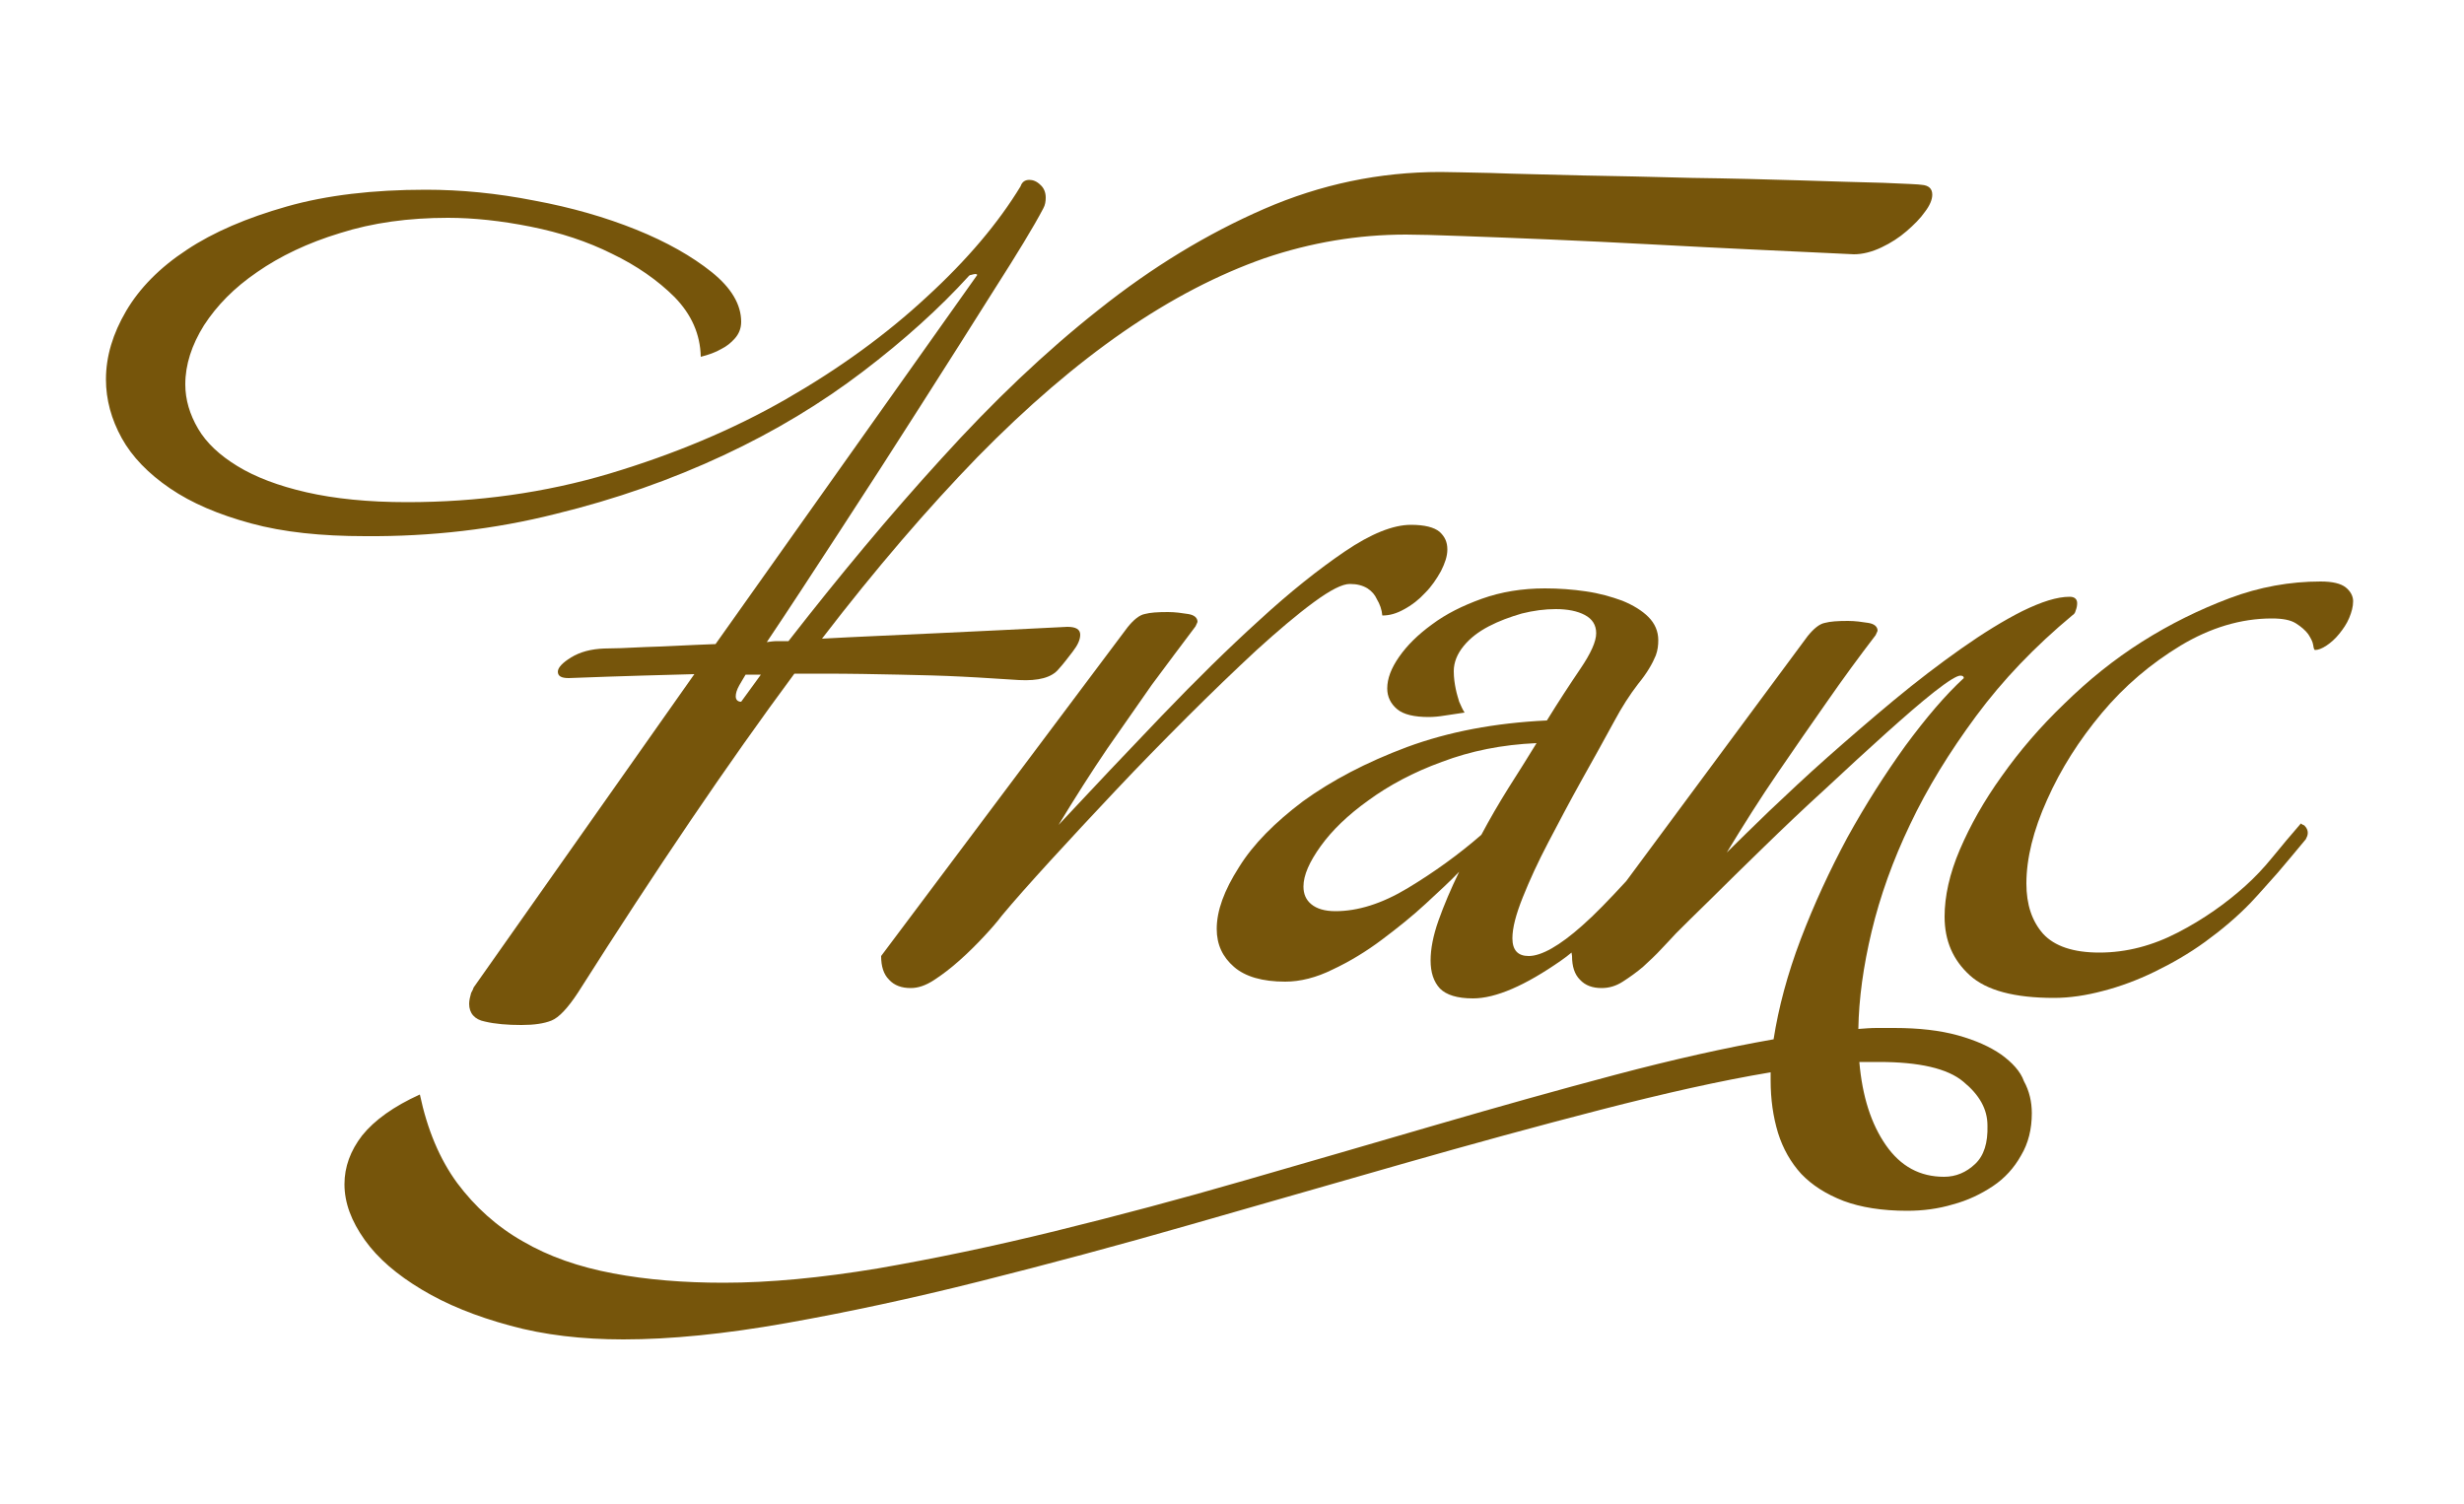
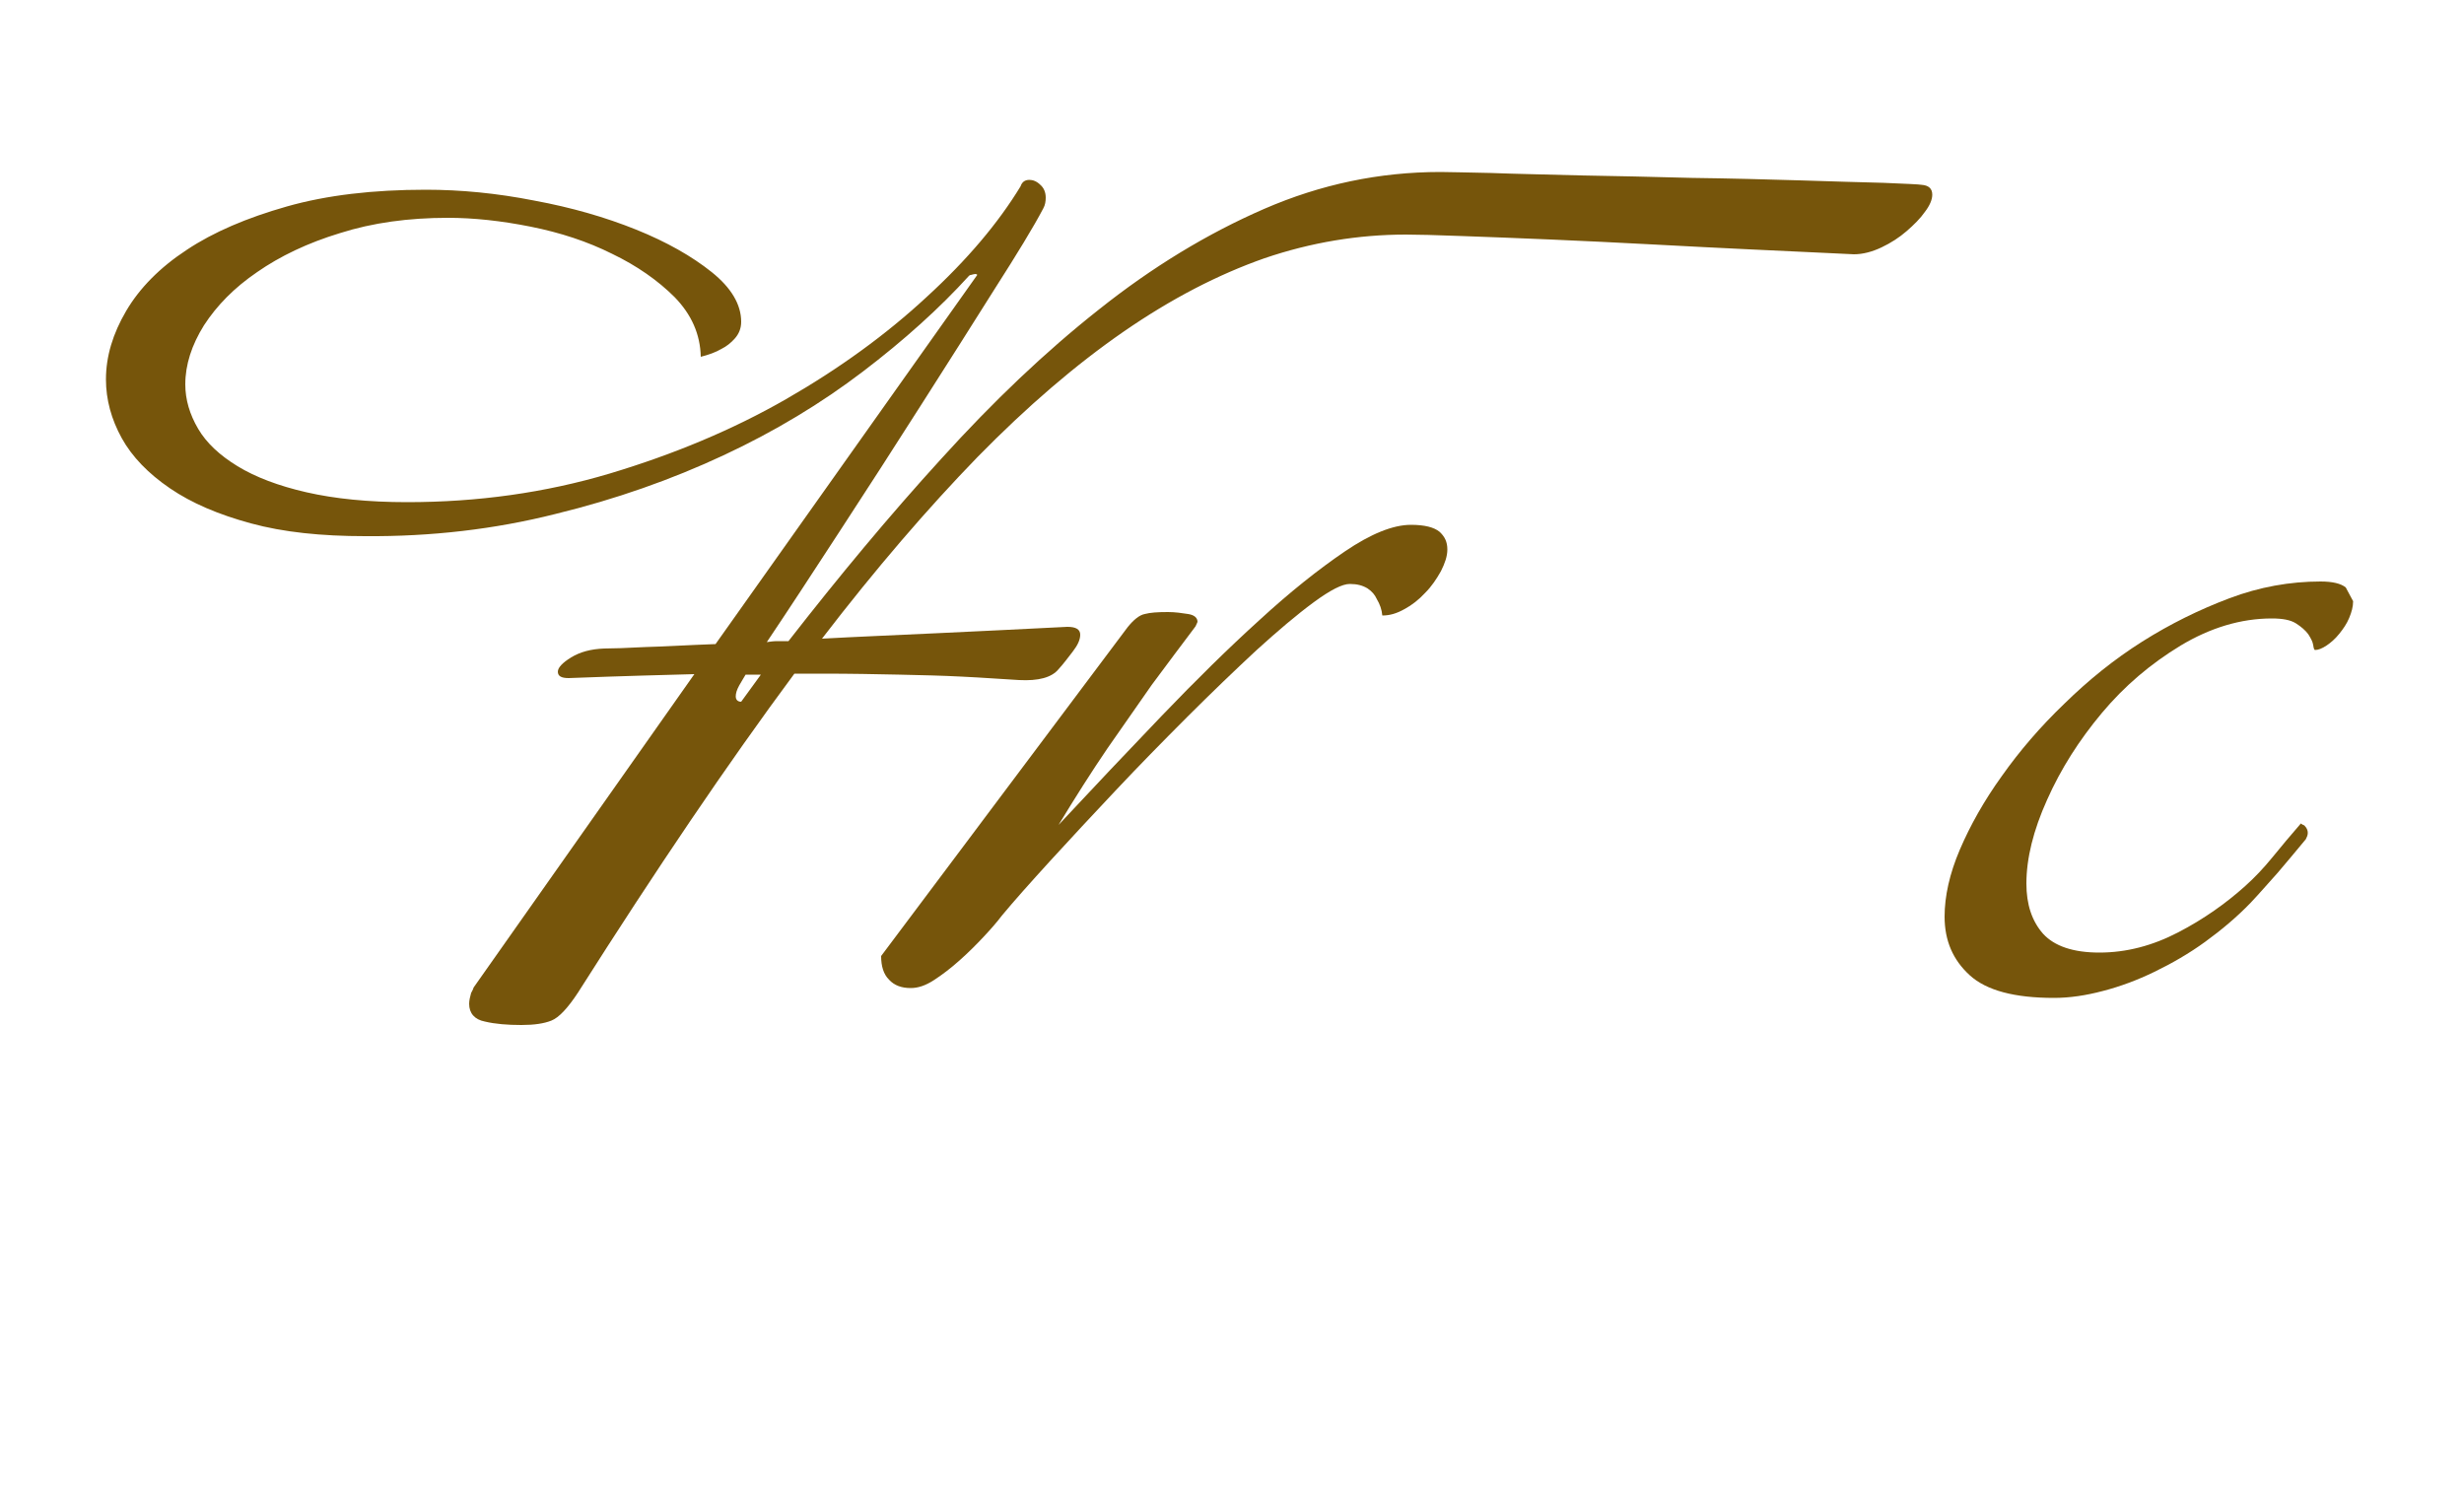
<svg xmlns="http://www.w3.org/2000/svg" version="1.1" id="Layer_1" x="0px" y="0px" viewBox="0 0 500 305.1" style="enable-background:new 0 0 500 305.1;" xml:space="preserve">
  <style type="text/css">
	.st0{fill:#76550B;}
</style>
  <g>
    <path class="st0" d="M112.7,104.3c12.3-3,23.6-7,34.1-11.9c10.5-4.9,19.9-10.6,28.3-17c8.4-6.4,15.6-12.9,21.5-19.4   c0.1-0.1,0.2-0.2,0.4-0.2c0.4-0.1,0.7-0.2,0.9-0.2c0.2,0,0.4,0.1,0.4,0.2l-53.1,74.9c-5.6,0.2-10.3,0.5-14.2,0.6   c-3.9,0.2-6.7,0.3-8.4,0.3c-2.7,0.1-4.9,0.7-6.7,1.8c-1.8,1.1-2.7,2.1-2.7,2.9c0,0.9,0.7,1.3,2.2,1.3c5.7-0.2,10.6-0.4,14.7-0.5   c4.1-0.1,7.7-0.2,10.8-0.3l-44.8,63.6c-0.1,0.4-0.3,0.7-0.5,1.1c-0.2,0.7-0.4,1.5-0.4,2.2c0,1.9,1.1,3.2,3.2,3.6   c2.1,0.5,4.6,0.7,7.4,0.7c2.6,0,4.6-0.3,6.1-0.9c1.5-0.6,3.3-2.5,5.4-5.7c15.8-24.9,30.4-46.5,43.9-64.7h5.8   c5.6,0,10.7,0.1,15.4,0.2c4.7,0.1,8.9,0.2,12.7,0.4c4.3,0.2,8.1,0.5,11.7,0.7c3.9,0.2,6.6-0.5,8-2.2c1-1.1,1.9-2.3,2.9-3.6   c1-1.3,1.5-2.4,1.5-3.4c0-1.1-0.9-1.6-2.6-1.6c-9.5,0.5-18.4,0.9-26.6,1.3c-8.3,0.4-16,0.7-23.2,1.1c10.9-14.2,21.5-26.5,31.6-36.9   C208.4,82.5,218.3,74,228,67.3c9.7-6.7,19.2-11.6,28.6-14.9c9.4-3.2,19-4.8,28.7-4.8c2.3,0,6.1,0.1,11.4,0.3   c5.3,0.2,11.2,0.4,17.9,0.7c6.6,0.3,13.5,0.6,20.7,1c7.2,0.4,13.7,0.7,19.7,1c6,0.3,10.9,0.5,14.9,0.7c3.9,0.2,6,0.3,6.3,0.3   c1.8,0,3.7-0.5,5.6-1.4c1.9-0.9,3.6-2,5.1-3.3c1.5-1.3,2.8-2.6,3.7-3.9c1-1.3,1.5-2.5,1.5-3.5c0-1.2-0.7-1.9-2.2-2   c-0.5-0.1-3-0.2-7.7-0.4c-4.6-0.1-10.3-0.3-17-0.5c-6.7-0.2-14-0.4-21.9-0.5c-7.9-0.2-15.4-0.4-22.4-0.5   c-7.1-0.2-13.2-0.3-18.4-0.5c-5.2-0.1-8.6-0.2-10.2-0.2c-12.4,0-24.3,2.5-35.8,7.5c-11.5,5-22.7,11.8-33.5,20.4   c-10.9,8.6-21.5,18.7-32,30.3c-10.5,11.5-20.8,23.9-31,37c-0.9,0-1.6,0-2.3,0c-0.7,0-1.4,0.1-2.1,0.2c4.3-6.4,9.2-13.9,14.8-22.5   c5.6-8.6,11.1-17.1,16.5-25.6c5.4-8.5,10.4-16.3,14.9-23.5c4.6-7.2,7.9-12.6,9.9-16.4c0.4-0.7,0.5-1.5,0.5-2.2c0-1.1-0.4-2-1.1-2.6   c-0.7-0.7-1.5-1-2.2-1c-0.9,0-1.5,0.4-1.8,1.3c-4.5,7.4-10.8,14.9-19.1,22.5c-8.2,7.6-17.7,14.5-28.5,20.7   c-10.8,6.2-22.8,11.2-35.8,15.1c-13.1,3.9-26.8,5.8-41.1,5.8c-7.9,0-14.7-0.7-20.4-2c-5.7-1.3-10.4-3.1-14-5.3   c-3.6-2.2-6.3-4.7-8-7.6c-1.7-2.9-2.6-5.9-2.6-9c0-4,1.3-8,3.8-12c2.6-4,6.1-7.6,10.8-10.8c4.6-3.2,10.2-5.9,16.8-7.9   c6.6-2.1,13.9-3.1,21.9-3.1c5.2,0,10.8,0.6,16.8,1.8c6,1.2,11.5,3,16.5,5.5c5,2.4,9.3,5.4,12.7,8.8c3.4,3.5,5.2,7.5,5.3,12.1   c1.6-0.4,3-0.9,4.2-1.6c1-0.5,1.9-1.2,2.7-2.1c0.8-0.9,1.3-2,1.3-3.4c0-3.5-2-6.9-6-10.1c-4-3.2-9.1-6.1-15.3-8.6   c-6.2-2.5-13.1-4.5-20.7-5.9c-7.6-1.5-14.9-2.2-22-2.2c-10.7,0-20.1,1.1-28.2,3.4c-8.1,2.3-14.9,5.2-20.3,8.8   c-5.5,3.6-9.6,7.8-12.3,12.4c-2.7,4.6-4.1,9.2-4.1,13.9c0,4.1,1.1,8.1,3.2,11.9c2.1,3.8,5.4,7.2,9.8,10.2c4.4,3,9.8,5.3,16.4,7.1   c6.6,1.8,14.3,2.6,23.2,2.6C87.5,108.9,100.4,107.4,112.7,104.3z M150.4,142.4c-0.7,0-1.1-0.4-1.1-1.1c0-0.6,0.2-1.3,0.7-2.2   c0.5-0.8,0.9-1.6,1.3-2.2h3.1L150.4,142.4z" />
    <path class="st0" d="M233.7,139c3.2-4.3,6.1-8.2,8.9-11.9c0.2-0.5,0.4-0.8,0.4-0.9c0-0.8-0.6-1.4-1.9-1.6c-1.3-0.2-2.6-0.4-4.1-0.4   c-2.1,0-3.6,0.1-4.7,0.4c-1.1,0.2-2.3,1.2-3.5,2.7l-50,66.7c0,2.1,0.5,3.7,1.6,4.8c1.1,1.2,2.6,1.7,4.4,1.7c1.5,0,3-0.5,4.7-1.6   c1.7-1.1,3.4-2.4,5.2-4c1.8-1.6,3.4-3.2,4.9-4.8c1.5-1.6,2.8-3.1,3.7-4.3c2.4-2.9,5.7-6.6,9.8-11.1c4.1-4.5,8.5-9.2,13.2-14.2   c4.7-5,9.6-10,14.6-15c5-5,9.7-9.5,14-13.5c4.4-4,8.3-7.3,11.7-9.8c3.4-2.5,5.8-3.7,7.3-3.7c1.5,0,2.6,0.3,3.6,0.9   c0.9,0.6,1.5,1.3,1.9,2.2c0.6,1,1,2.1,1.1,3.3c1.5,0,2.9-0.4,4.5-1.3c1.5-0.8,2.9-1.9,4.2-3.3c1.3-1.3,2.3-2.8,3.2-4.4   c0.8-1.6,1.3-3,1.3-4.4c0-1.5-0.5-2.6-1.6-3.6c-1.1-0.9-3-1.4-5.8-1.4c-3.6,0-8.1,1.8-13.4,5.4c-5.3,3.6-11.1,8.2-17.3,13.9   c-6.3,5.7-12.9,12.2-19.9,19.5c-7,7.3-13.9,14.6-20.9,22.1c3.4-5.6,6.7-10.8,9.9-15.5C227.9,147.3,230.9,143,233.7,139z" />
-     <path class="st0" d="M406.1,214c-2.3-1.6-5.2-2.9-8.8-3.9c-3.6-1-7.9-1.5-12.9-1.5c-1.2,0-2.4,0-3.6,0c-1.2,0-2.4,0.1-3.7,0.2   c0.1-6.1,1-12.7,2.7-19.8c1.7-7.1,4.3-14.4,7.8-21.7c3.5-7.4,8-14.7,13.4-22c5.4-7.3,11.9-14.1,19.6-20.5c0.2-0.1,0.5-0.4,0.6-0.9   c0.2-0.5,0.3-1,0.3-1.5c0-0.8-0.5-1.3-1.5-1.3c-2.6,0-5.7,1-9.6,2.9c-3.8,1.9-8,4.5-12.4,7.6c-4.4,3.1-9,6.6-13.7,10.5   c-4.7,3.9-9.2,7.8-13.5,11.6c-4.3,3.8-8.2,7.5-11.8,10.9c-3.5,3.4-6.4,6.2-8.6,8.4c3.4-5.6,6.8-11,10.3-16.1   c3.5-5.1,6.8-9.9,9.9-14.3c3.4-4.9,6.7-9.4,10-13.7c0.2-0.5,0.4-0.8,0.4-0.9c0-0.8-0.6-1.4-1.9-1.6c-1.3-0.2-2.6-0.4-4.1-0.4   c-2.1,0-3.6,0.1-4.7,0.4c-1.1,0.2-2.3,1.2-3.5,2.7l-36.8,49.7c-3.5,3.8-6.4,6.8-8.9,9c-4.6,4.1-8.3,6.2-10.9,6.2   c-2.2,0-3.3-1.2-3.3-3.6c0-2.1,0.7-4.8,2.1-8.3c1.4-3.5,3.1-7.2,5.2-11.2c2.1-4,4.3-8.2,6.7-12.5c2.4-4.3,4.7-8.4,6.7-12.1   c1.5-2.8,3.1-5.3,4.8-7.5c1.8-2.2,2.9-4.1,3.6-5.8c0.4-1.1,0.5-2.1,0.5-3.1c0-1.8-0.7-3.4-2-4.7c-1.3-1.3-3.1-2.4-5.3-3.3   c-2.2-0.8-4.6-1.5-7.4-1.9c-2.7-0.4-5.5-0.6-8.3-0.6c-4.6,0-8.9,0.7-12.8,2.1c-3.9,1.4-7.3,3.1-10.1,5.2c-2.9,2.1-5.1,4.3-6.7,6.6   c-1.6,2.3-2.4,4.4-2.4,6.4c0,1.7,0.7,3.1,2,4.2c1.3,1.1,3.5,1.6,6.4,1.6c1,0,2.1-0.1,3.3-0.3c1.2-0.2,2.6-0.4,4-0.6   c-0.4-0.6-0.7-1.3-1.1-2.2c-0.2-0.7-0.5-1.6-0.7-2.6c-0.2-1-0.4-2.2-0.4-3.6c0-1.8,0.7-3.5,2-5.1c1.3-1.6,3-2.9,5.1-4   c2.1-1.1,4.3-1.9,6.7-2.6c2.4-0.6,4.7-0.9,6.9-0.9c2.4,0,4.4,0.4,5.9,1.2c1.5,0.8,2.3,2,2.3,3.7c0,1.7-1.1,4.1-3.2,7.2   c-2.1,3.1-4.4,6.6-6.8,10.5c-10.6,0.5-20,2.3-28.4,5.4c-8.3,3.1-15.3,6.8-21.1,11c-5.7,4.3-10.1,8.7-13,13.4   c-3,4.7-4.5,8.8-4.5,12.5c0,3.2,1.2,5.7,3.5,7.7c2.3,2,5.8,3,10.4,3c3,0,6.3-0.8,9.7-2.5c3.4-1.6,6.7-3.6,9.9-6   c3.2-2.4,6.2-4.8,8.9-7.3c2.7-2.5,5-4.6,6.8-6.5c-1.7,3.5-3.1,6.8-4.2,9.9c-1.1,3.1-1.6,5.8-1.6,8.1c0,2.4,0.6,4.3,1.9,5.7   c1.3,1.3,3.5,2,6.7,2c4.6,0,10.6-2.6,17.9-7.7c0.7-0.5,1.4-1,2.1-1.6L319,194c0,2.1,0.5,3.7,1.6,4.8c1.1,1.2,2.6,1.7,4.4,1.7   c1.5,0,2.9-0.4,4.3-1.3c1.4-0.9,2.8-1.9,4.1-3c1.3-1.2,2.6-2.4,3.7-3.6c1.2-1.3,2.2-2.3,3-3.2c1.5-1.5,3.8-3.8,7-6.9   c3.2-3.2,6.8-6.7,10.8-10.6c4-3.9,8.2-7.9,12.6-11.9c4.4-4.1,8.4-7.8,12.2-11.2c3.8-3.4,7-6.2,9.8-8.4c2.8-2.2,4.6-3.3,5.3-3.3   c0.5,0,0.7,0.2,0.7,0.5c-3.8,3.5-7.7,8.1-11.9,13.8c-4.1,5.7-8,11.8-11.7,18.5c-3.6,6.7-6.8,13.6-9.5,20.7   c-2.7,7.1-4.5,13.9-5.5,20.3c-9.7,1.7-20.4,4.1-32.1,7.2c-11.7,3.1-23.8,6.5-36.5,10.2c-12.6,3.7-25.5,7.4-38.6,11.2   c-13.1,3.8-25.9,7.2-38.5,10.3c-12.6,3.1-24.6,5.6-36.1,7.6c-11.5,1.9-21.9,2.9-31.3,2.9c-8,0-15.5-0.6-22.4-1.9   c-6.9-1.3-13-3.4-18.3-6.5c-5.3-3-9.7-7-13.3-11.8c-3.6-4.9-6.1-10.9-7.6-18c-5.3,2.4-9.2,5.2-11.7,8.3c-2.4,3.1-3.6,6.4-3.6,9.9   c0,3.8,1.4,7.5,4.1,11.3c2.7,3.8,6.6,7.1,11.6,10.1c5,3,10.9,5.4,17.9,7.3c6.9,1.9,14.6,2.8,23,2.8c9.6,0,20.6-1.1,33-3.3   c12.4-2.2,25.5-5,39.4-8.5c13.9-3.5,28.1-7.3,42.7-11.5c14.6-4.2,28.9-8.3,42.9-12.3c14-4,27.5-7.7,40.3-11   c12.8-3.3,24.3-5.9,34.5-7.6v1.6c0,3.9,0.5,7.4,1.5,10.7c1,3.2,2.6,6,4.7,8.3c2.2,2.3,5,4.1,8.6,5.5c3.5,1.3,7.8,2,12.9,2   c3.2,0,6.3-0.4,9.3-1.3c3-0.8,5.7-2.1,8.1-3.7c2.4-1.6,4.3-3.7,5.7-6.2c1.5-2.5,2.2-5.4,2.2-8.6c0-2.3-0.5-4.5-1.6-6.5   C410,217.4,408.3,215.6,406.1,214z M300.6,169.4c-4.6,4-9.6,7.6-14.9,10.8c-5.3,3.2-10.2,4.7-14.7,4.7c-2.2,0-3.8-0.5-4.9-1.4   c-1.1-0.9-1.6-2.1-1.6-3.6c0-2.3,1.2-5,3.5-8.2c2.3-3.2,5.5-6.3,9.7-9.3c4.1-3,9.1-5.7,14.9-7.8c5.8-2.2,12.2-3.5,19.2-3.8   c-1.8,2.9-3.7,6-5.7,9.1C304.1,163.1,302.3,166.2,300.6,169.4z M400.8,236.2c-1.8,1.7-3.9,2.6-6.3,2.6c-4.9,0-8.8-2.1-11.8-6.4   c-3-4.3-4.8-9.9-5.4-16.9h4c8.1,0,13.9,1.3,17.1,4c3.3,2.7,4.9,5.6,4.9,8.9C403.4,231.9,402.6,234.5,400.8,236.2z" />
-     <path class="st0" d="M476,119.2c-1-0.8-2.7-1.2-5.1-1.2c-6.2,0-12.4,1.1-18.5,3.4c-6.1,2.3-12,5.2-17.7,8.8   c-5.7,3.6-10.9,7.8-15.8,12.6c-4.9,4.7-9.1,9.6-12.7,14.7c-3.6,5-6.4,10-8.5,14.9c-2.1,4.9-3.1,9.5-3.1,13.6   c0,4.9,1.7,8.8,5.1,11.9c3.4,3.1,9.1,4.6,17.1,4.6c3.2,0,6.5-0.5,9.9-1.4c3.5-0.9,7-2.2,10.5-3.9c3.5-1.7,7-3.7,10.3-6.1   c3.3-2.4,6.4-5,9.2-7.9c1.8-1.9,3.6-4,5.5-6.1c1.8-2.1,3.7-4.4,5.7-6.8c0.2-0.4,0.4-0.8,0.4-1.3c0-0.5-0.2-1-0.7-1.5   c-0.2-0.1-0.5-0.2-0.7-0.4c-2.1,2.4-4,4.7-5.8,6.9c-1.8,2.2-3.6,4.1-5.5,5.8c-3.9,3.5-8.4,6.7-13.6,9.4c-5.2,2.7-10.5,4.1-16,4.1   c-5.3,0-9.1-1.3-11.4-3.8c-2.3-2.6-3.4-6-3.4-10.2c0-5.1,1.4-10.8,4.2-17c2.8-6.3,6.5-12.1,11.1-17.6c4.6-5.5,9.9-10,16-13.7   c6-3.6,12.2-5.5,18.5-5.5c2.2,0,3.8,0.3,4.9,1c1.1,0.7,1.9,1.4,2.5,2.2c0.5,0.8,0.9,1.5,1,2.2c0.1,0.7,0.2,1,0.4,1   c0.6,0,1.4-0.3,2.3-0.9c0.9-0.6,1.8-1.4,2.6-2.4c0.8-1,1.5-2,2-3.2c0.5-1.2,0.8-2.3,0.8-3.4C477.5,121,477,120,476,119.2z" />
+     <path class="st0" d="M476,119.2c-1-0.8-2.7-1.2-5.1-1.2c-6.2,0-12.4,1.1-18.5,3.4c-6.1,2.3-12,5.2-17.7,8.8   c-5.7,3.6-10.9,7.8-15.8,12.6c-4.9,4.7-9.1,9.6-12.7,14.7c-3.6,5-6.4,10-8.5,14.9c-2.1,4.9-3.1,9.5-3.1,13.6   c0,4.9,1.7,8.8,5.1,11.9c3.4,3.1,9.1,4.6,17.1,4.6c3.2,0,6.5-0.5,9.9-1.4c3.5-0.9,7-2.2,10.5-3.9c3.5-1.7,7-3.7,10.3-6.1   c3.3-2.4,6.4-5,9.2-7.9c1.8-1.9,3.6-4,5.5-6.1c1.8-2.1,3.7-4.4,5.7-6.8c0.2-0.4,0.4-0.8,0.4-1.3c0-0.5-0.2-1-0.7-1.5   c-0.2-0.1-0.5-0.2-0.7-0.4c-2.1,2.4-4,4.7-5.8,6.9c-1.8,2.2-3.6,4.1-5.5,5.8c-3.9,3.5-8.4,6.7-13.6,9.4c-5.2,2.7-10.5,4.1-16,4.1   c-5.3,0-9.1-1.3-11.4-3.8c-2.3-2.6-3.4-6-3.4-10.2c0-5.1,1.4-10.8,4.2-17c2.8-6.3,6.5-12.1,11.1-17.6c4.6-5.5,9.9-10,16-13.7   c6-3.6,12.2-5.5,18.5-5.5c2.2,0,3.8,0.3,4.9,1c1.1,0.7,1.9,1.4,2.5,2.2c0.5,0.8,0.9,1.5,1,2.2c0.1,0.7,0.2,1,0.4,1   c0.6,0,1.4-0.3,2.3-0.9c0.9-0.6,1.8-1.4,2.6-2.4c0.8-1,1.5-2,2-3.2c0.5-1.2,0.8-2.3,0.8-3.4z" />
  </g>
</svg>